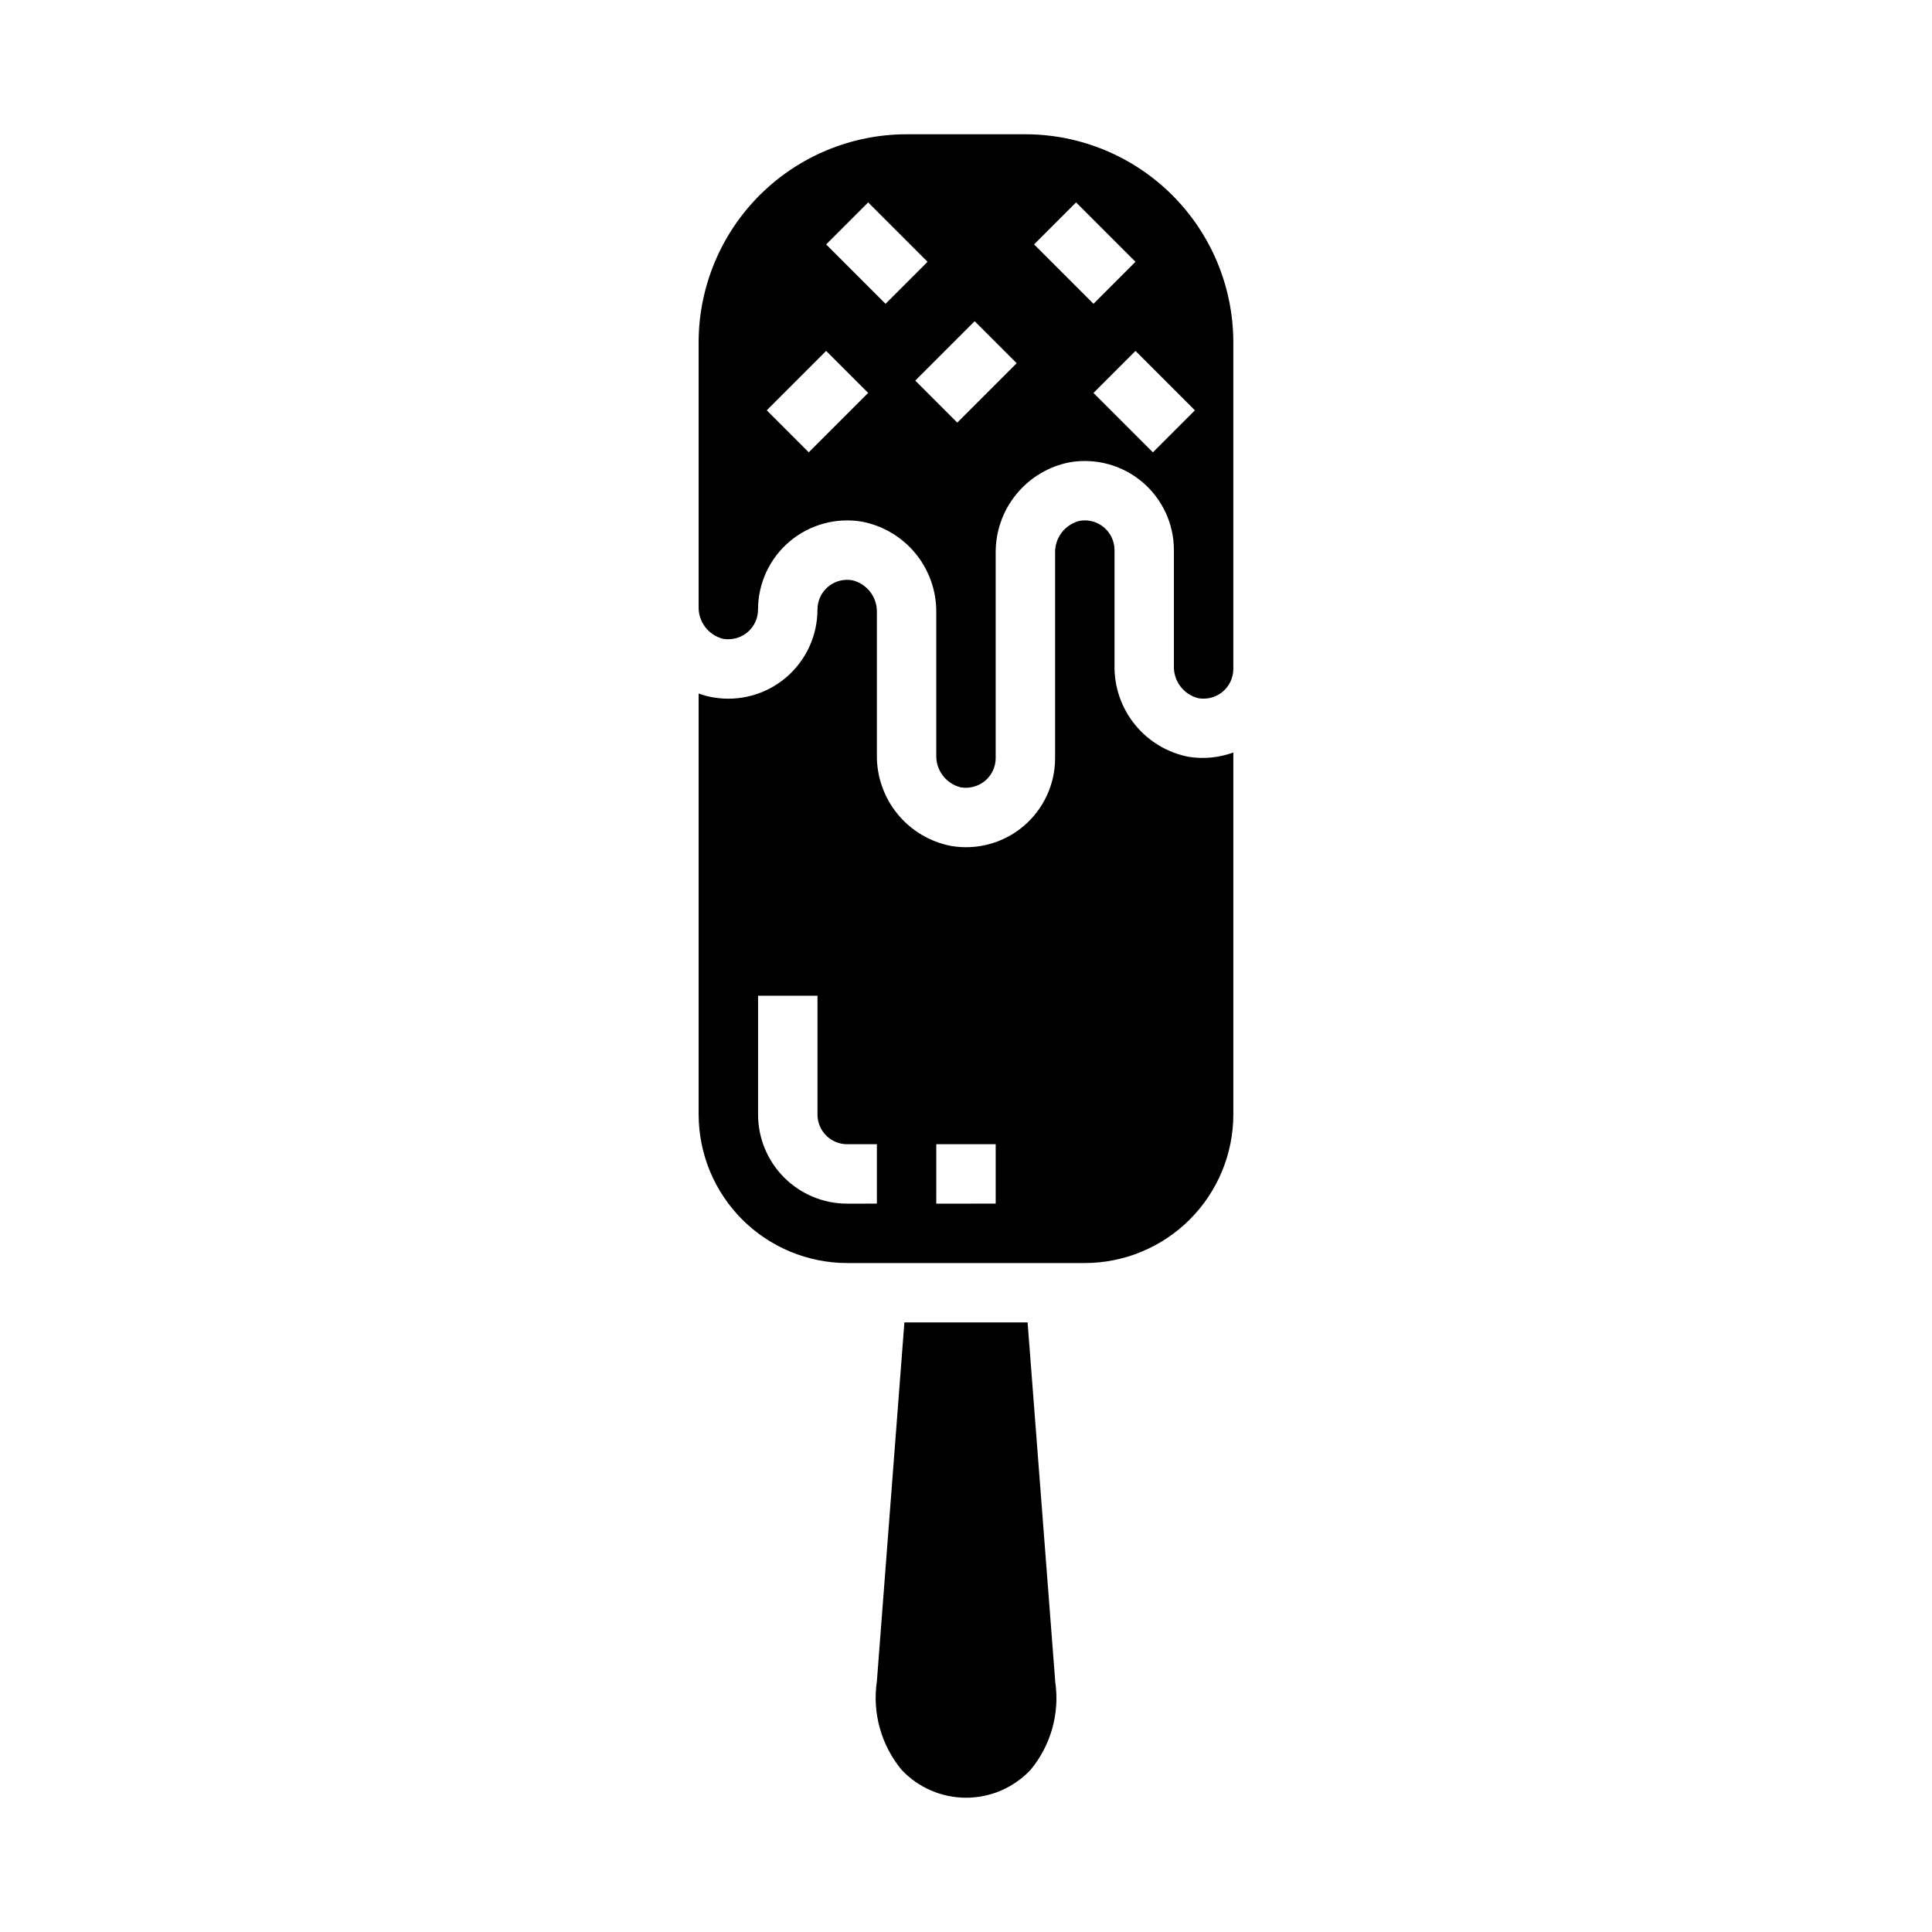
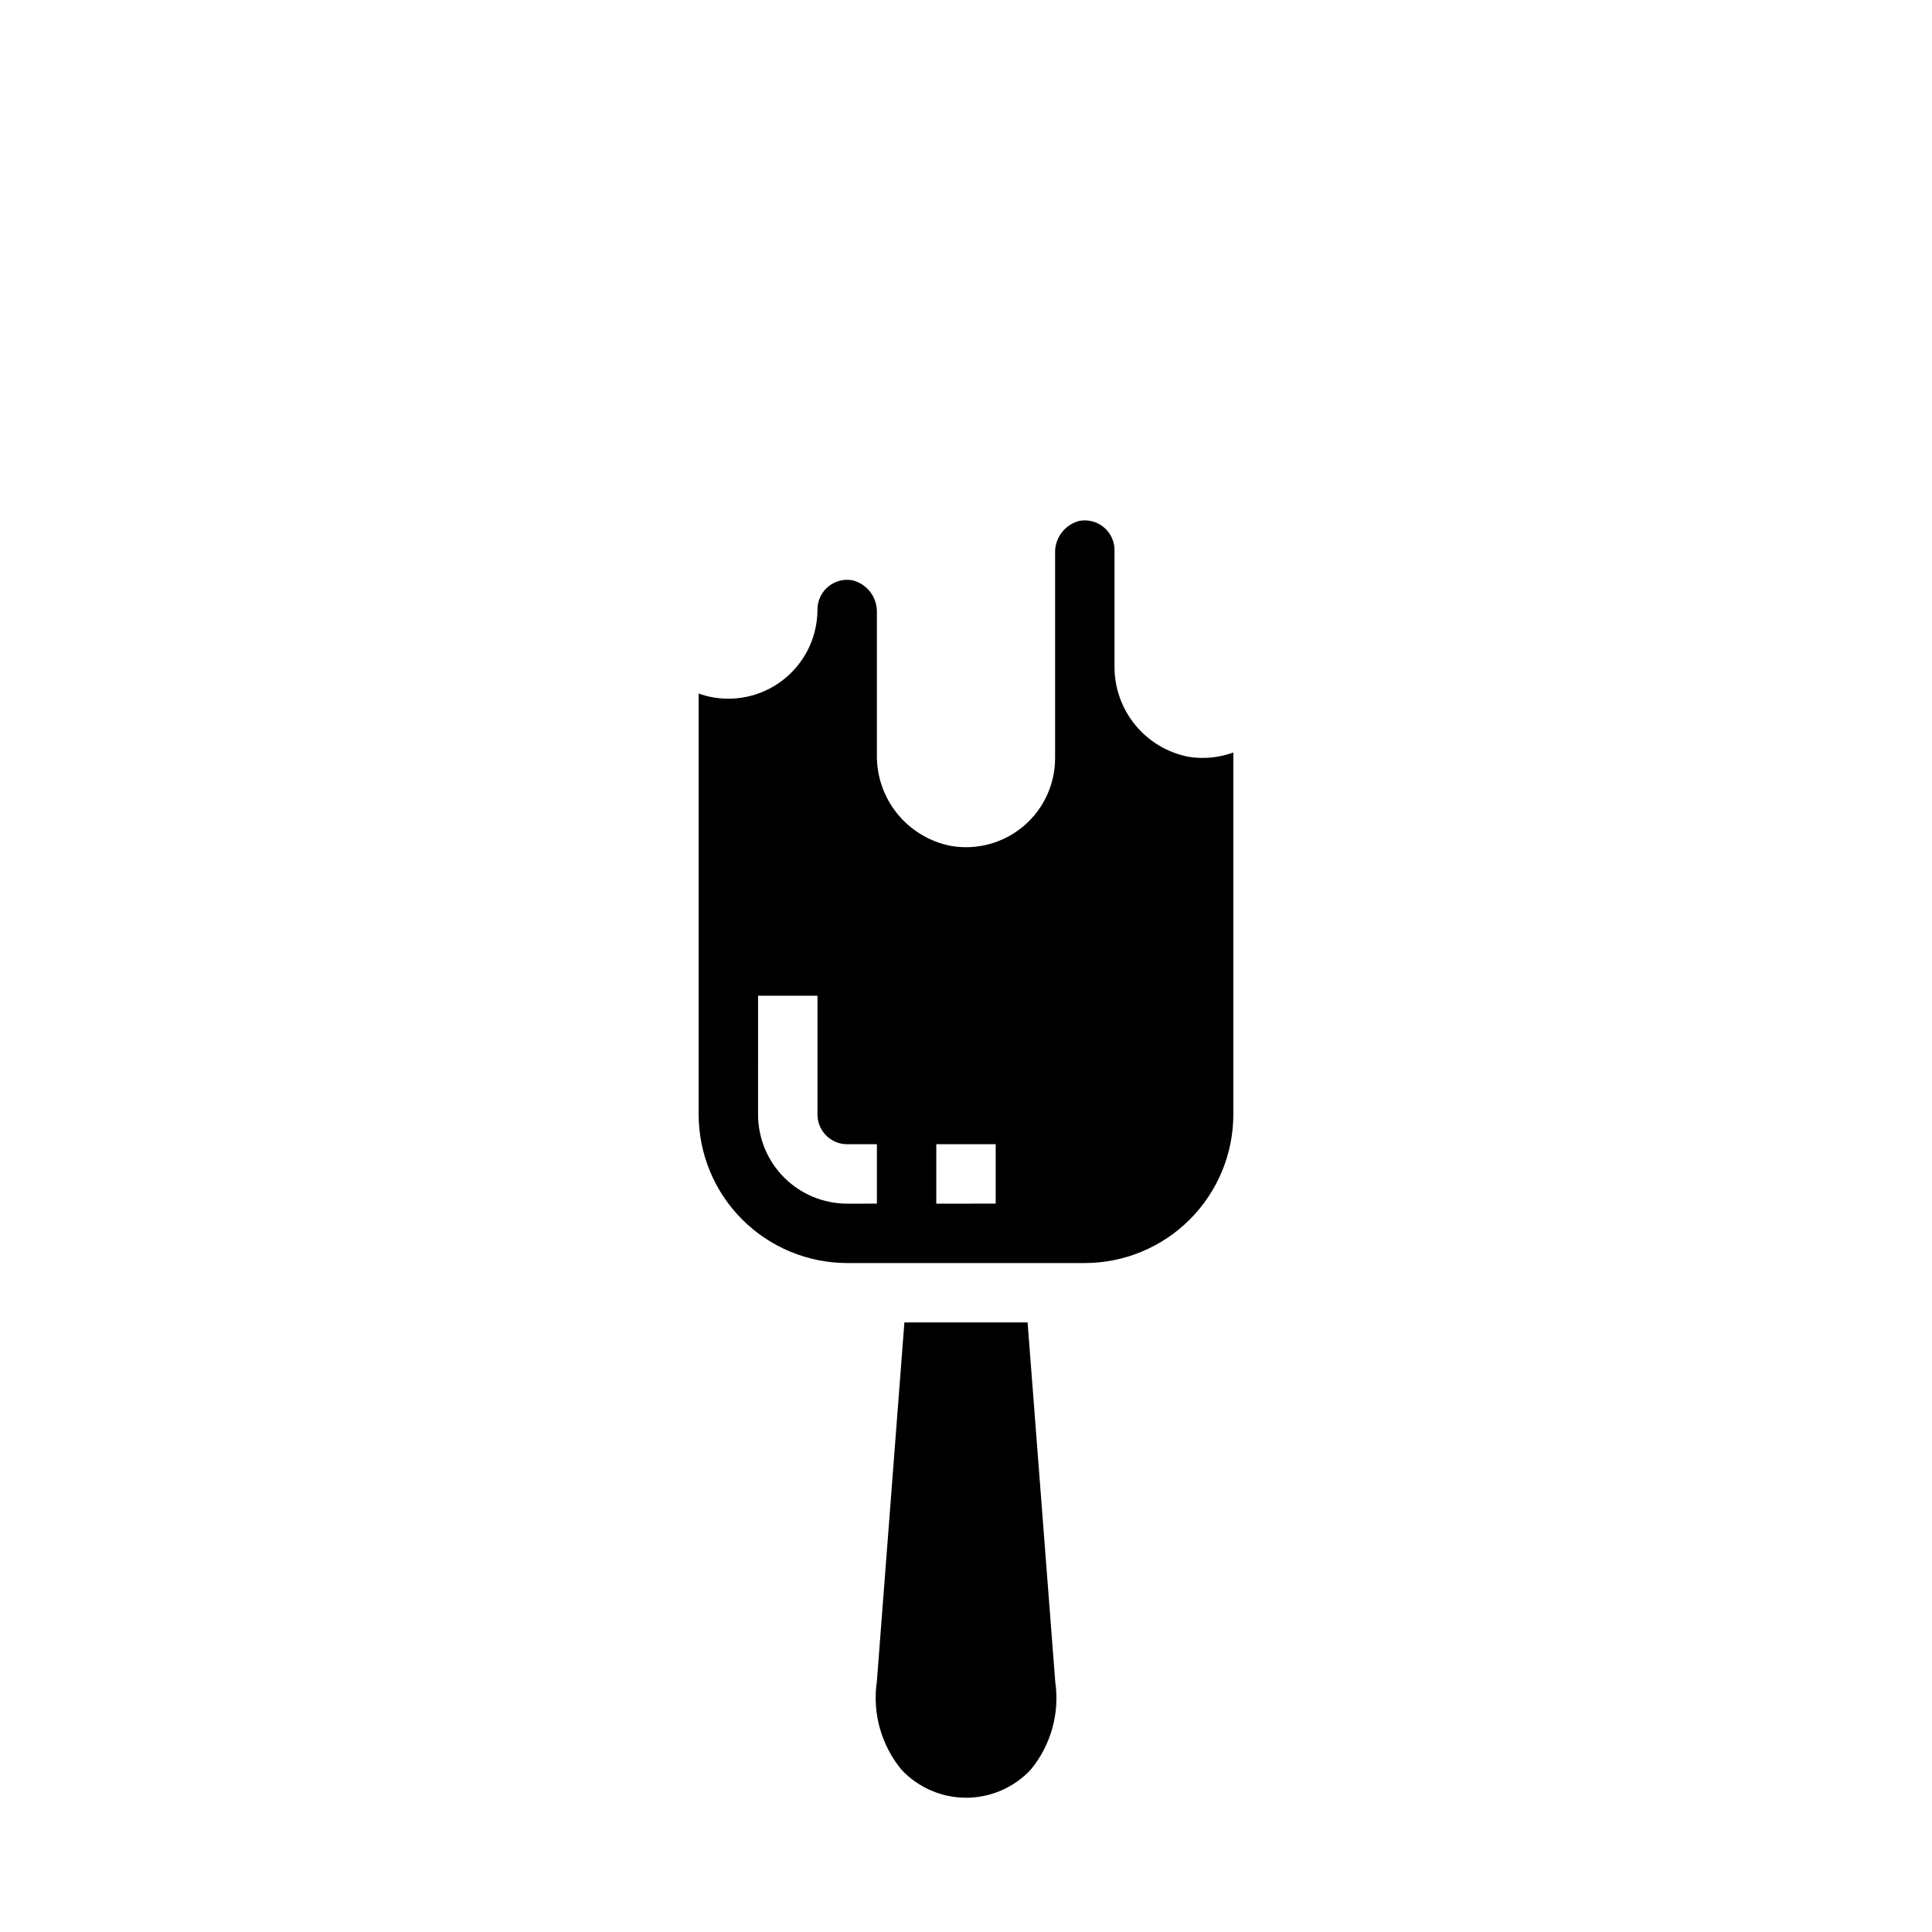
<svg xmlns="http://www.w3.org/2000/svg" fill="#000000" width="800px" height="800px" version="1.1" viewBox="144 144 512 512">
  <g>
    <path d="m423.66 589.79-7.336-95.332h-32.652l-7.289 95.074c-1.246 8.406 1.133 16.945 6.551 23.496 4.434 4.715 10.617 7.387 17.09 7.387 6.469 0 12.652-2.672 17.09-7.387 5.367-6.473 7.746-14.914 6.547-23.238z" />
    <path d="m368.51 478.72h62.977c10.434-0.012 20.438-4.164 27.816-11.543 7.379-7.379 11.531-17.383 11.543-27.816v-95.945c-3.773 1.383-7.84 1.781-11.809 1.156-5.59-1.074-10.625-4.078-14.223-8.492s-5.531-9.949-5.457-15.641v-30.648c0.004-2.332-1.027-4.547-2.816-6.043-1.785-1.5-4.144-2.129-6.441-1.719-3.926 0.973-6.633 4.562-6.488 8.605v54.262c0.004 6.953-3.059 13.555-8.367 18.043s-12.328 6.41-19.184 5.25c-5.59-1.074-10.625-4.082-14.223-8.492-3.598-4.414-5.531-9.949-5.457-15.645v-37.676c0.148-4.043-2.566-7.637-6.496-8.602-2.293-0.41-4.652 0.223-6.438 1.719-1.785 1.5-2.812 3.711-2.812 6.043 0.004 6.953-3.059 13.551-8.367 18.043-5.309 4.488-12.328 6.41-19.184 5.25-1.34-0.223-2.66-0.57-3.938-1.039v111.57c0.016 10.434 4.164 20.438 11.543 27.816 7.379 7.379 17.383 11.531 27.82 11.543zm23.617-31.488h15.742v15.742l-15.746 0.004zm-47.23-39.359h15.742v31.488h-0.004c0 2.086 0.832 4.09 2.309 5.566 1.477 1.477 3.477 2.305 5.566 2.305h7.871v15.742l-7.871 0.004c-6.266 0-12.273-2.488-16.699-6.918-4.43-4.43-6.918-10.438-6.918-16.699z" />
-     <path d="m335.64 313.3c2.312 0.391 4.68-0.254 6.473-1.766 1.762-1.492 2.777-3.688 2.777-5.996-0.004-6.953 3.059-13.555 8.367-18.043 5.312-4.488 12.328-6.41 19.184-5.25 5.594 1.074 10.625 4.078 14.227 8.492 3.598 4.414 5.527 9.949 5.453 15.641v37.676c-0.145 4.047 2.566 7.637 6.496 8.605 2.312 0.387 4.676-0.258 6.469-1.762 1.762-1.496 2.781-3.691 2.781-6v-54.262c-0.074-5.691 1.859-11.23 5.457-15.641 3.598-4.414 8.633-7.422 14.223-8.496 6.856-1.156 13.875 0.762 19.184 5.25 5.309 4.492 8.371 11.09 8.367 18.043v30.648c-0.145 4.043 2.566 7.637 6.496 8.602 2.312 0.395 4.68-0.25 6.469-1.762 1.762-1.496 2.777-3.688 2.781-6v-86.59c-0.02-14.609-5.828-28.617-16.16-38.949-10.328-10.328-24.336-16.141-38.945-16.156h-31.488c-14.609 0.016-28.613 5.828-38.945 16.156-10.332 10.332-16.141 24.34-16.16 38.949v70.008-0.004c-0.145 4.047 2.566 7.637 6.496 8.605zm125.02-60.559-11.133 11.133-15.742-15.742 11.133-11.133zm-31.488-55.105 15.742 15.742-11.129 11.133-15.742-15.742zm-15.742 42.617-15.742 15.742-11.133-11.133 15.742-15.742zm-39.359-42.617 15.742 15.742-11.133 11.133-15.742-15.742zm-11.133 39.359 11.133 11.133-15.742 15.742-11.133-11.133z" />
  </g>
</svg>